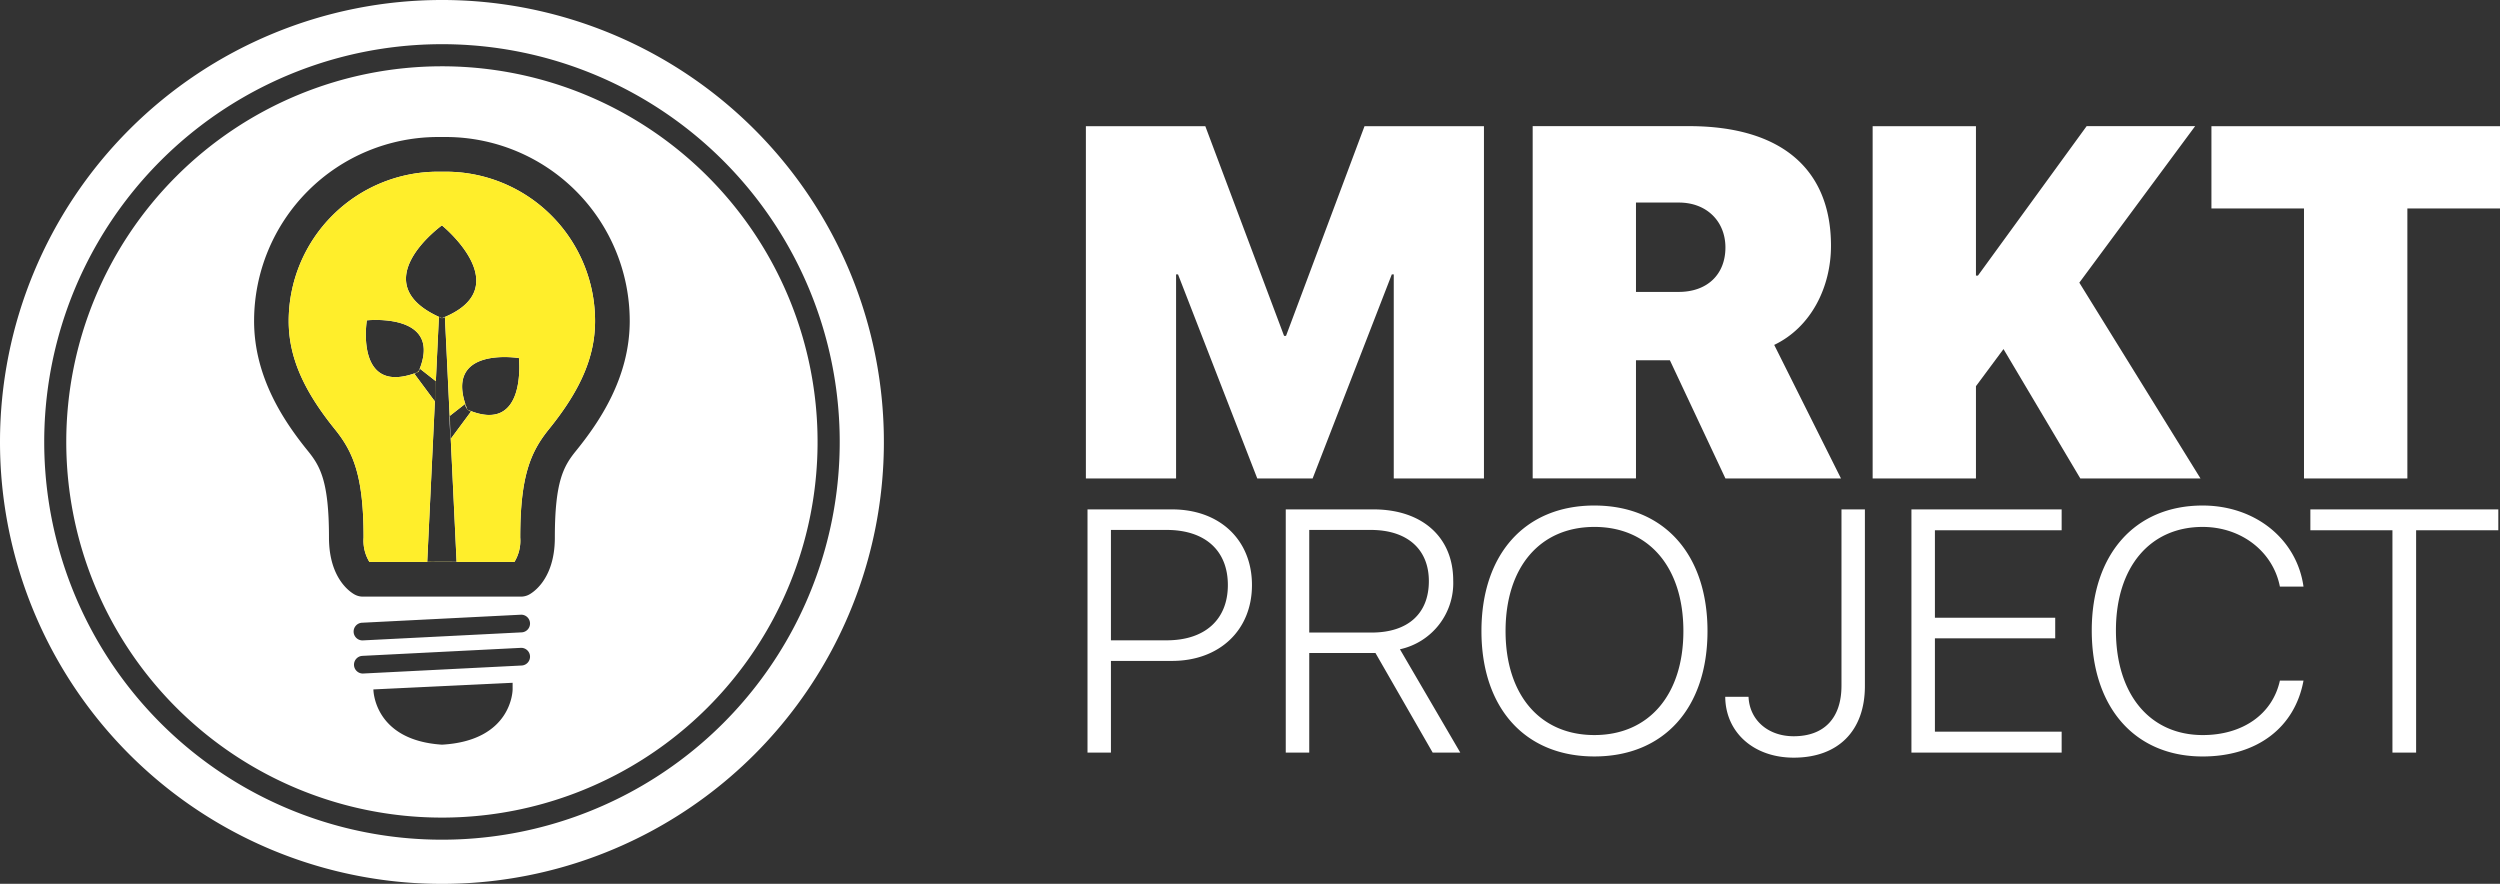
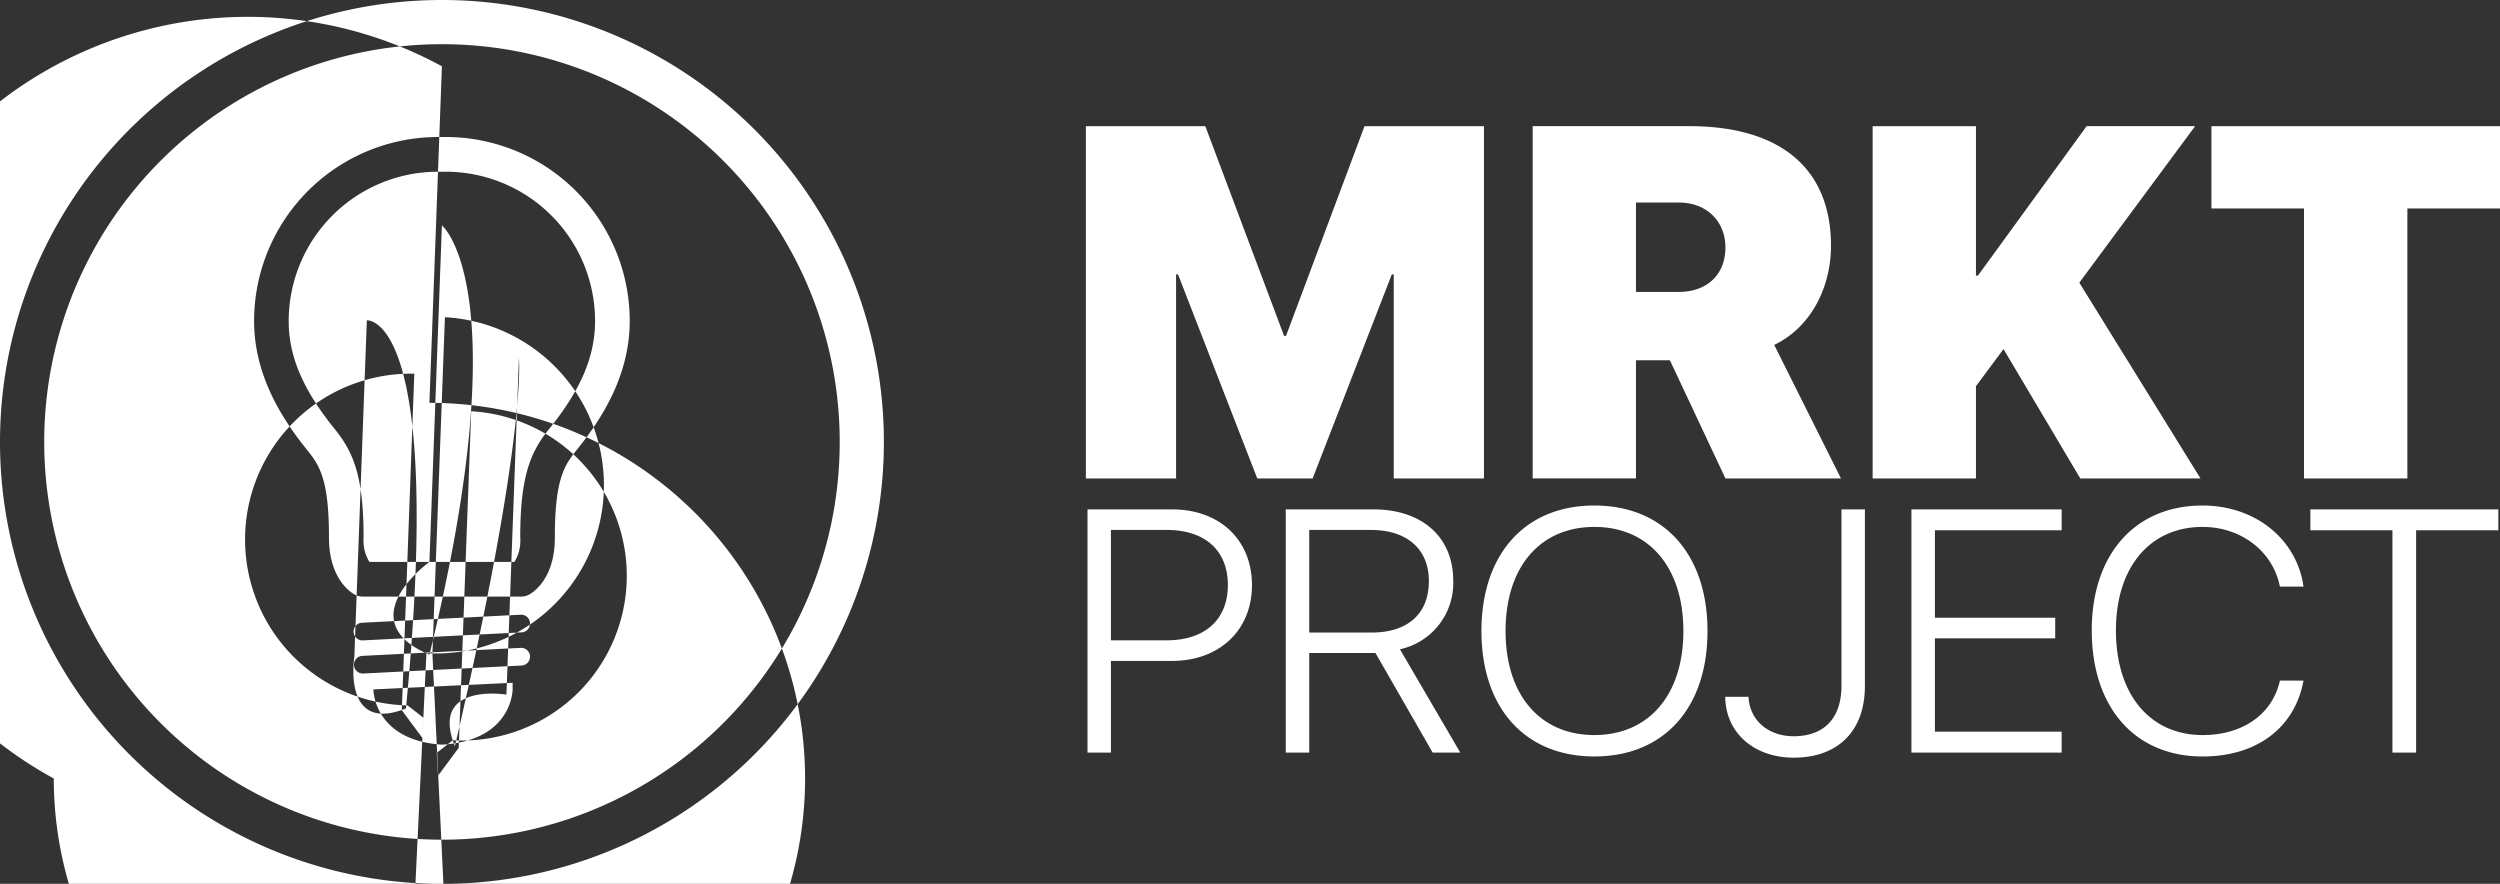
<svg xmlns="http://www.w3.org/2000/svg" id="_-e-MRKT_Logo" data-name="-e-MRKT Logo" width="400.25" height="141.5" viewBox="0 0 400.25 141.5">
  <rect x="0" y="0" width="400.25" height="141.5" fill="#333333" stroke="none" />
  <defs>
    <style>
      .cls-1 {
        fill: #fff;
      }

      .cls-1, .cls-2 {
        fill-rule: evenodd;
      }

      .cls-2 {
        fill: #ffee2b;
      }
    </style>
  </defs>
  <path id="MRKT_PROJECT" data-name="MRKT PROJECT" class="cls-1" d="M4798.58,288.6V232.2h-19.12l-12.57,33.577h-0.31L4753.97,232.2h-19.12v56.4h14.44V255.926h0.31l12.69,32.678h8.86l12.68-32.678h0.31V288.6h14.44Zm24.34-44.17h6.87c4.45,0,7.45,3.01,7.45,7.192,0,4.261-2.85,7.114-7.49,7.114h-6.83V244.434Zm0,25.251h5.43l8.89,18.919h18.5l-10.69-21.381c5.89-2.815,9.09-9.225,9.09-15.87,0-12.079-7.73-19.154-22.75-19.154h-25.01v56.4h16.54V269.685Zm54.43,18.919V273.828l4.41-5.941,12.3,20.717h19.24l-19.4-31.349,18.54-25.056h-17.37l-17.4,23.923h-0.32V232.2h-16.54v56.4h16.54Zm69.07,0V245.372h14.83V232.2h-46.2v13.173h14.82V288.6h16.55Zm-211.31,4.951V332.49h3.75V317.812h9.78c7.59,0,12.8-4.911,12.8-12.142s-5.16-12.115-12.78-12.115h-13.55Zm3.75,3.292h8.92c6.15,0,9.8,3.292,9.8,8.823s-3.67,8.85-9.8,8.85h-8.92V296.847Zm31.75,0h9.85c5.8,0,9.3,3.048,9.3,8.2,0,5.207-3.36,8.229-9.16,8.229h-9.99V296.847Zm0,19.7h10.6l9.16,15.946h4.42l-9.66-16.54a10.843,10.843,0,0,0,8.53-11.009c0-6.934-4.97-11.386-12.76-11.386h-14.05V332.49h3.76V316.544Zm45.65-23.61c-11.1,0-18.08,7.771-18.08,20.1s6.98,20.075,18.08,20.075c11.13,0,18.11-7.744,18.11-20.075S4827.36,292.934,4816.26,292.934Zm0,3.427c8.72,0,14.25,6.448,14.25,16.675,0,10.2-5.53,16.648-14.25,16.648s-14.22-6.449-14.22-16.648C4802.04,302.809,4807.54,296.361,4816.26,296.361Zm20.95,27.2c0.05,5.72,4.58,9.741,10.96,9.741,7.15,0,11.4-4.318,11.4-11.468V293.555h-3.75v28.223c0,5.208-2.79,8.095-7.65,8.095-4.11,0-7.07-2.59-7.23-6.314h-3.73Zm53.86,5.585h-20.29V314.2h19.26V310.9h-19.26v-14h20.29v-3.346h-24.05V332.49h24.05v-3.346Zm22.57,3.967c8.64,0,14.75-4.56,16.15-12.142h-3.78c-1.19,5.4-5.99,8.715-12.34,8.715-8.47,0-13.91-6.5-13.91-16.756,0-10.119,5.44-16.567,13.88-16.567,6.19,0,11.27,3.939,12.37,9.552h3.78c-1.07-7.61-7.73-12.979-16.15-12.979-10.82,0-17.75,7.8-17.75,19.994C4895.89,325.259,4902.79,333.111,4913.64,333.111Zm34.18-.621V296.9h13.16v-3.346h-30.09V296.9h13.14V332.49h3.79Z" transform="translate(-4561 -212)" />
-   <path id="MRKT_Icon" data-name="MRKT Icon" class="cls-1" d="M4631.75,212A70.755,70.755,0,1,1,4561,282.755,70.755,70.755,0,0,1,4631.75,212Zm0,7.075a63.68,63.68,0,1,1-63.67,63.68A63.671,63.671,0,0,1,4631.75,219.075ZM4618.96,311.7l25.44-1.286a1.415,1.415,0,0,1,.14,2.826l-25.44,1.287A1.415,1.415,0,0,1,4618.96,311.7Zm0,5.307,25.44-1.286a1.415,1.415,0,0,1,.14,2.826l-25.44,1.286A1.415,1.415,0,0,1,4618.96,317.009Zm12.79,14.213c-10.97-.712-10.97-8.844-10.97-8.844l22.29-1.061v1.061S4643.07,330.591,4631.75,331.222Zm12.65-23.7h-25.3a2.754,2.754,0,0,1-1.24-.295c-0.43-.215-4.19-2.3-4.19-9.154,0-9.012-1.4-11.438-3.38-13.88-3.7-4.568-8.61-11.694-8.61-20.8a29.463,29.463,0,0,1,29.4-29.456h1.33a29.465,29.465,0,0,1,29.41,29.456c0,9.106-4.91,16.232-8.61,20.8-1.98,2.445-3.38,4.871-3.38,13.883,0,6.856-3.76,8.94-4.19,9.154A2.786,2.786,0,0,1,4644.4,307.52Zm-14.65-5.555h13.61a6.534,6.534,0,0,0,.93-3.894c0-9.813,1.62-13.68,4.61-17.378,5.1-6.3,7.37-11.639,7.37-17.3a23.906,23.906,0,0,0-23.86-23.9h-1.33a23.911,23.911,0,0,0-23.86,23.9c0,5.667,2.28,11,7.37,17.3,3,3.7,4.62,7.564,4.62,17.378a6.534,6.534,0,0,0,.93,3.894h9.61Zm2-53.88s-12.94,9.319,0,14.858C4644.13,258.08,4631.75,248.085,4631.75,248.085Zm12.33,21.241s-12.37-2.017-8.25,8.255C4645.41,281.757,4644.08,269.326,4644.08,269.326Zm-11.85-6.541c0.69,14.412,1.87,39.155,1.87,39.155l-4.7.012s1.19-24.846,1.87-39.25A0.72,0.72,0,0,0,4632.23,262.785Zm4.21,15.059c-1.66,2.248-3.31,4.469-3.31,4.469l-0.21-3.658s1.19-.928,2.58-2.018A1.134,1.134,0,0,0,4636.44,277.844Zm-9.11-6.018c1.58,2.134,3.29,4.432,3.29,4.432l0.17-3.222s-1.2-.937-2.53-1.983A1.321,1.321,0,0,1,4627.33,271.826Zm-7.6-8.539s-2.01,12.37,8.26,8.255C4632.16,261.961,4619.73,263.287,4619.73,263.287Zm12.02-40.673a60.142,60.142,0,1,1-60.14,60.141A60.143,60.143,0,0,1,4631.75,222.614Z" transform="translate(-4561 -212)" />
-   <path id="MRKT_Icon-2" data-name="MRKT Icon" class="cls-2" d="M4629.75,301.965h13.61a6.534,6.534,0,0,0,.93-3.894c0-9.813,1.62-13.68,4.61-17.378,5.1-6.3,7.37-11.639,7.37-17.3a23.906,23.906,0,0,0-23.86-23.9h-1.33a23.911,23.911,0,0,0-23.86,23.9c0,5.667,2.28,11,7.37,17.3,3,3.7,4.62,7.564,4.62,17.378a6.534,6.534,0,0,0,.93,3.894h9.61Zm2-53.88s-12.94,9.319,0,14.858C4644.13,258.08,4631.75,248.085,4631.75,248.085Zm12.33,21.241s-12.37-2.017-8.25,8.255C4645.41,281.757,4644.08,269.326,4644.08,269.326Zm-11.85-6.618c0.02,0.042,1.87,39.244,1.87,39.244l-4.7-.015,1.87-39.239A0.627,0.627,0,0,0,4632.23,262.708Zm4.19,15.163-3.27,4.408-0.13-3.7s1.1-.866,2.43-1.9C4635.73,277.855,4636.44,277.9,4636.42,277.871Zm-9.08-6.031c1.59,2.143,3.3,4.452,3.3,4.452l0.15-3.252-2.55-2A1.674,1.674,0,0,1,4627.34,271.84Zm-7.61-8.553s-2.01,12.37,8.26,8.255C4632.16,261.961,4619.73,263.287,4619.73,263.287Z" transform="translate(-4561 -212)" />
+   <path id="MRKT_Icon" data-name="MRKT Icon" class="cls-1" d="M4631.75,212A70.755,70.755,0,1,1,4561,282.755,70.755,70.755,0,0,1,4631.75,212Zm0,7.075a63.68,63.68,0,1,1-63.67,63.68A63.671,63.671,0,0,1,4631.75,219.075ZM4618.96,311.7l25.44-1.286a1.415,1.415,0,0,1,.14,2.826l-25.44,1.287A1.415,1.415,0,0,1,4618.96,311.7Zm0,5.307,25.44-1.286a1.415,1.415,0,0,1,.14,2.826l-25.44,1.286A1.415,1.415,0,0,1,4618.96,317.009Zm12.79,14.213c-10.97-.712-10.97-8.844-10.97-8.844l22.29-1.061v1.061S4643.07,330.591,4631.75,331.222Zm12.65-23.7h-25.3a2.754,2.754,0,0,1-1.24-.295c-0.43-.215-4.19-2.3-4.19-9.154,0-9.012-1.4-11.438-3.38-13.88-3.7-4.568-8.61-11.694-8.61-20.8a29.463,29.463,0,0,1,29.4-29.456h1.33a29.465,29.465,0,0,1,29.41,29.456c0,9.106-4.91,16.232-8.61,20.8-1.98,2.445-3.38,4.871-3.38,13.883,0,6.856-3.76,8.94-4.19,9.154A2.786,2.786,0,0,1,4644.4,307.52Zm-14.65-5.555h13.61a6.534,6.534,0,0,0,.93-3.894c0-9.813,1.62-13.68,4.61-17.378,5.1-6.3,7.37-11.639,7.37-17.3a23.906,23.906,0,0,0-23.86-23.9h-1.33a23.911,23.911,0,0,0-23.86,23.9c0,5.667,2.28,11,7.37,17.3,3,3.7,4.62,7.564,4.62,17.378a6.534,6.534,0,0,0,.93,3.894h9.61Zs-12.94,9.319,0,14.858C4644.13,258.08,4631.75,248.085,4631.75,248.085Zm12.33,21.241s-12.37-2.017-8.25,8.255C4645.41,281.757,4644.08,269.326,4644.08,269.326Zm-11.85-6.541c0.69,14.412,1.87,39.155,1.87,39.155l-4.7.012s1.19-24.846,1.87-39.25A0.72,0.72,0,0,0,4632.23,262.785Zm4.21,15.059c-1.66,2.248-3.31,4.469-3.31,4.469l-0.21-3.658s1.19-.928,2.58-2.018A1.134,1.134,0,0,0,4636.44,277.844Zm-9.11-6.018c1.58,2.134,3.29,4.432,3.29,4.432l0.17-3.222s-1.2-.937-2.53-1.983A1.321,1.321,0,0,1,4627.33,271.826Zm-7.6-8.539s-2.01,12.37,8.26,8.255C4632.16,261.961,4619.73,263.287,4619.73,263.287Zm12.02-40.673a60.142,60.142,0,1,1-60.14,60.141A60.143,60.143,0,0,1,4631.75,222.614Z" transform="translate(-4561 -212)" />
</svg>